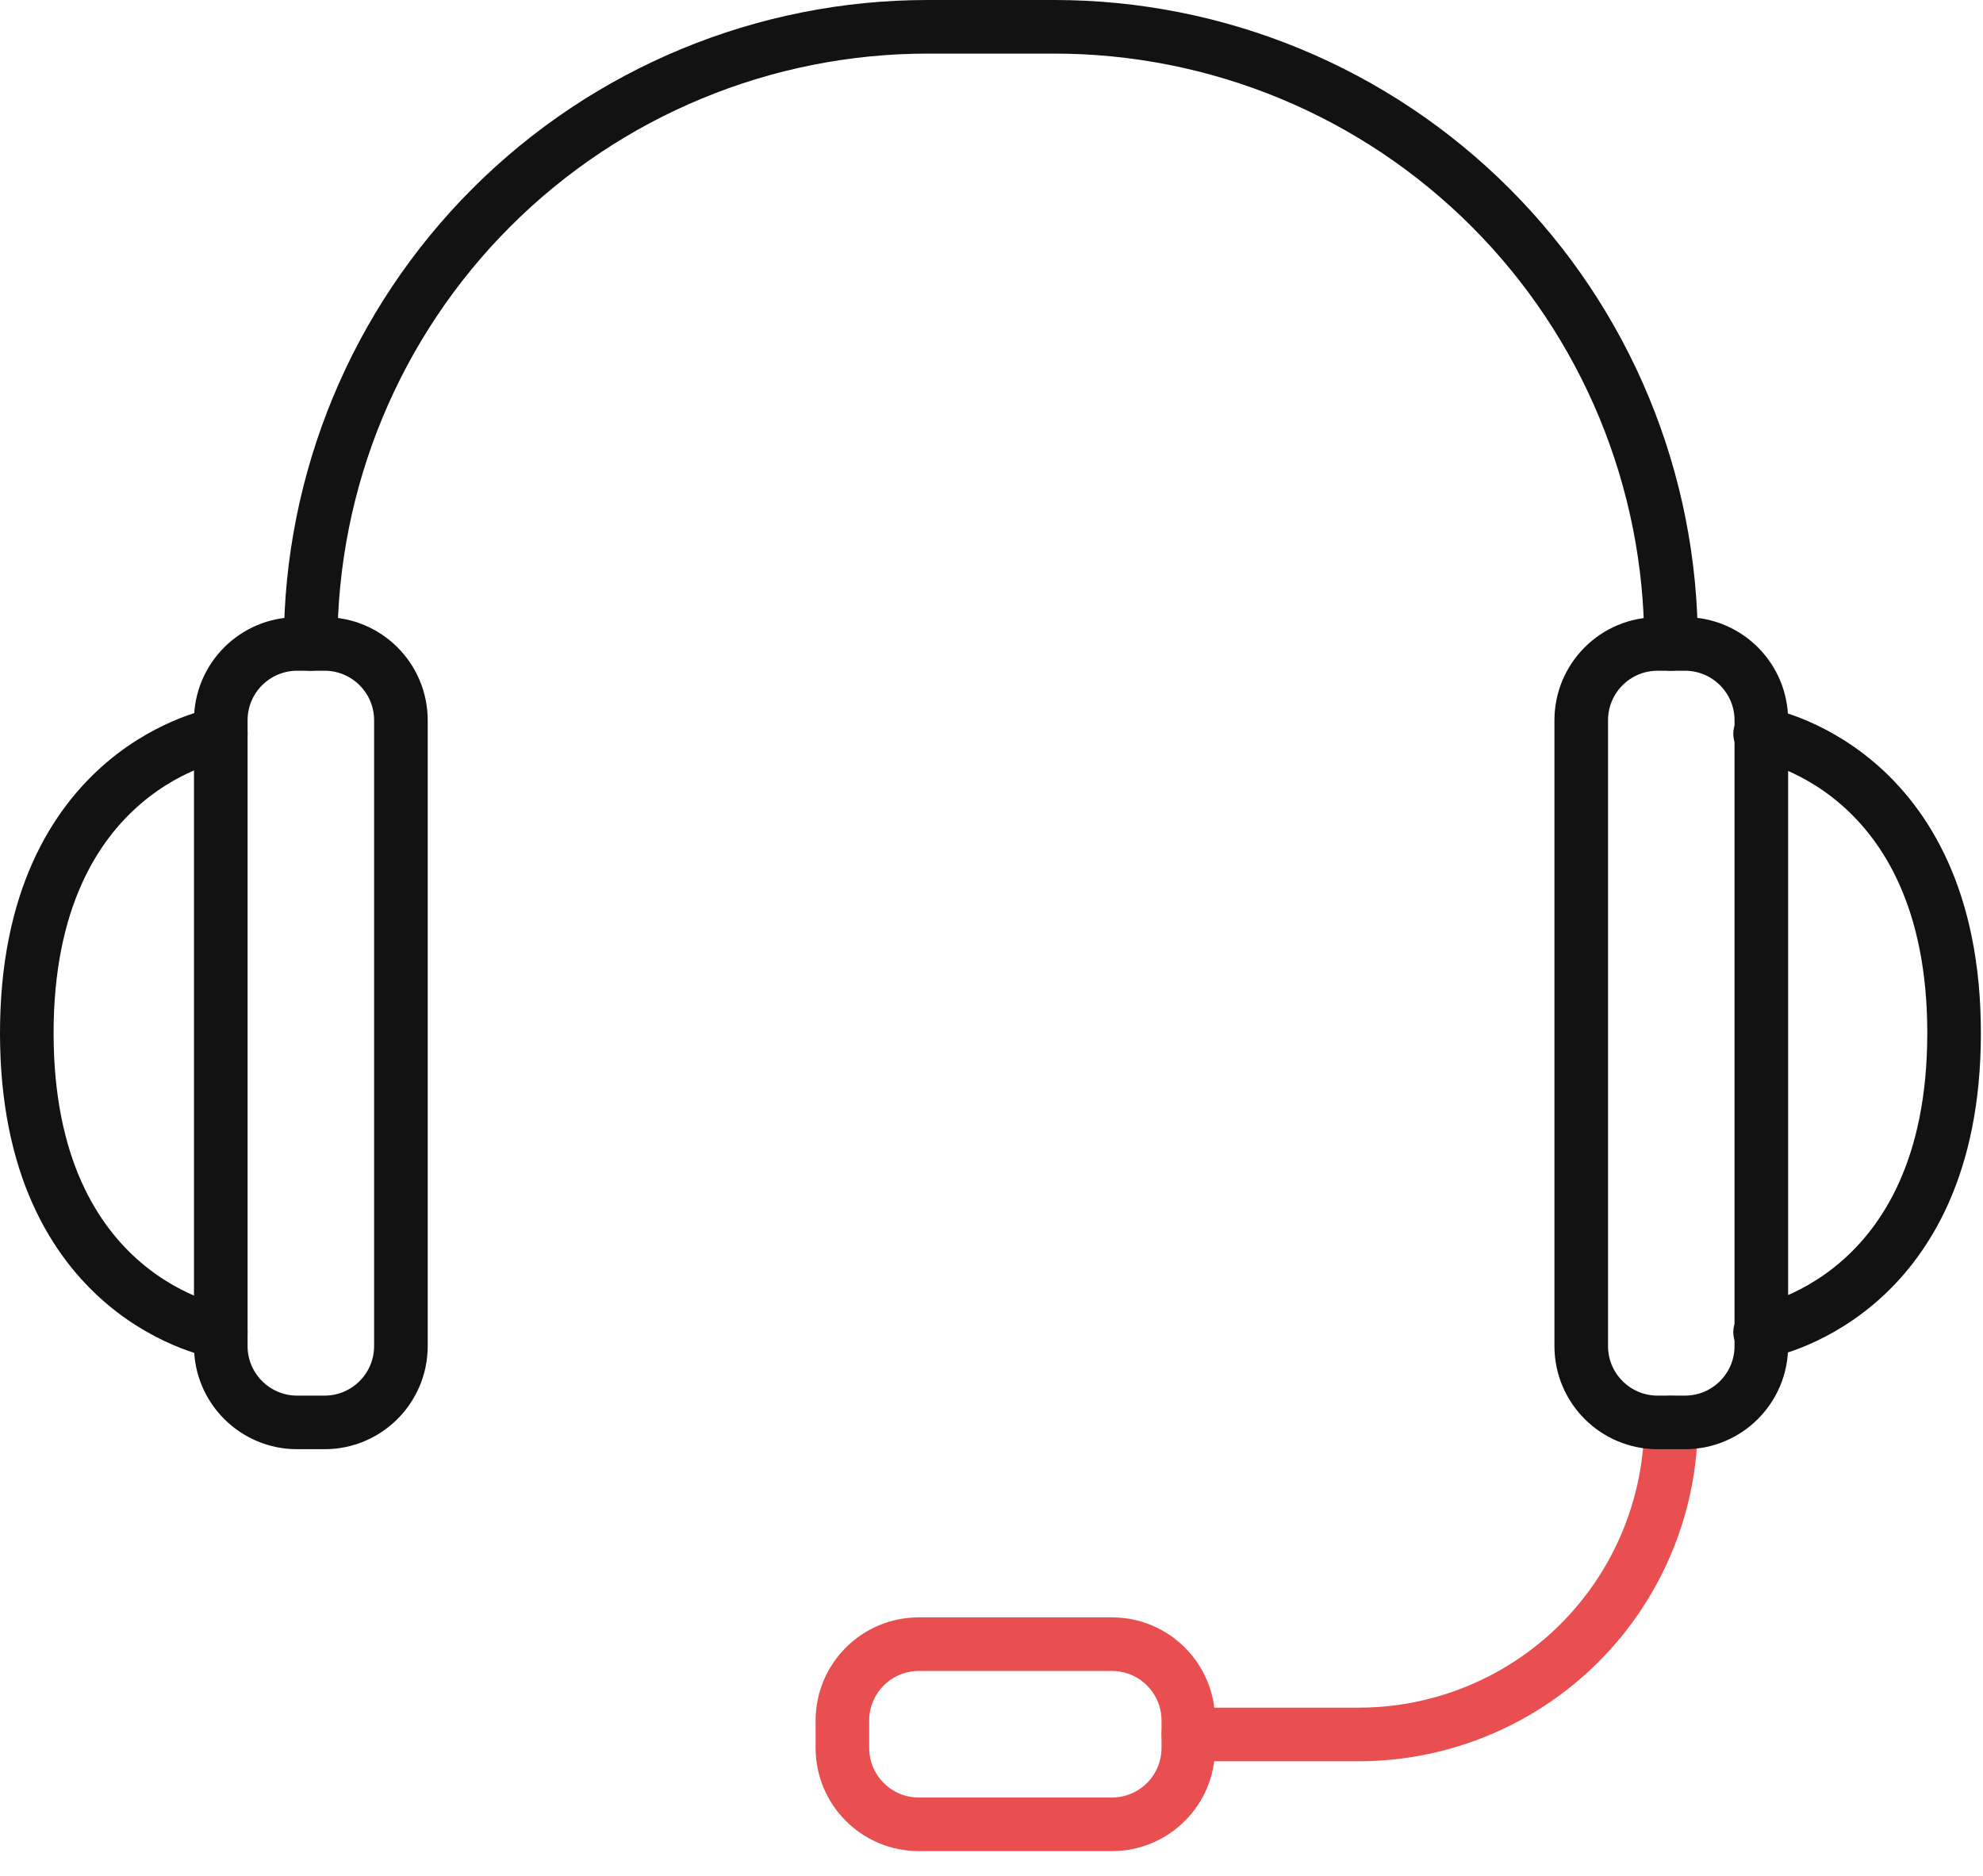
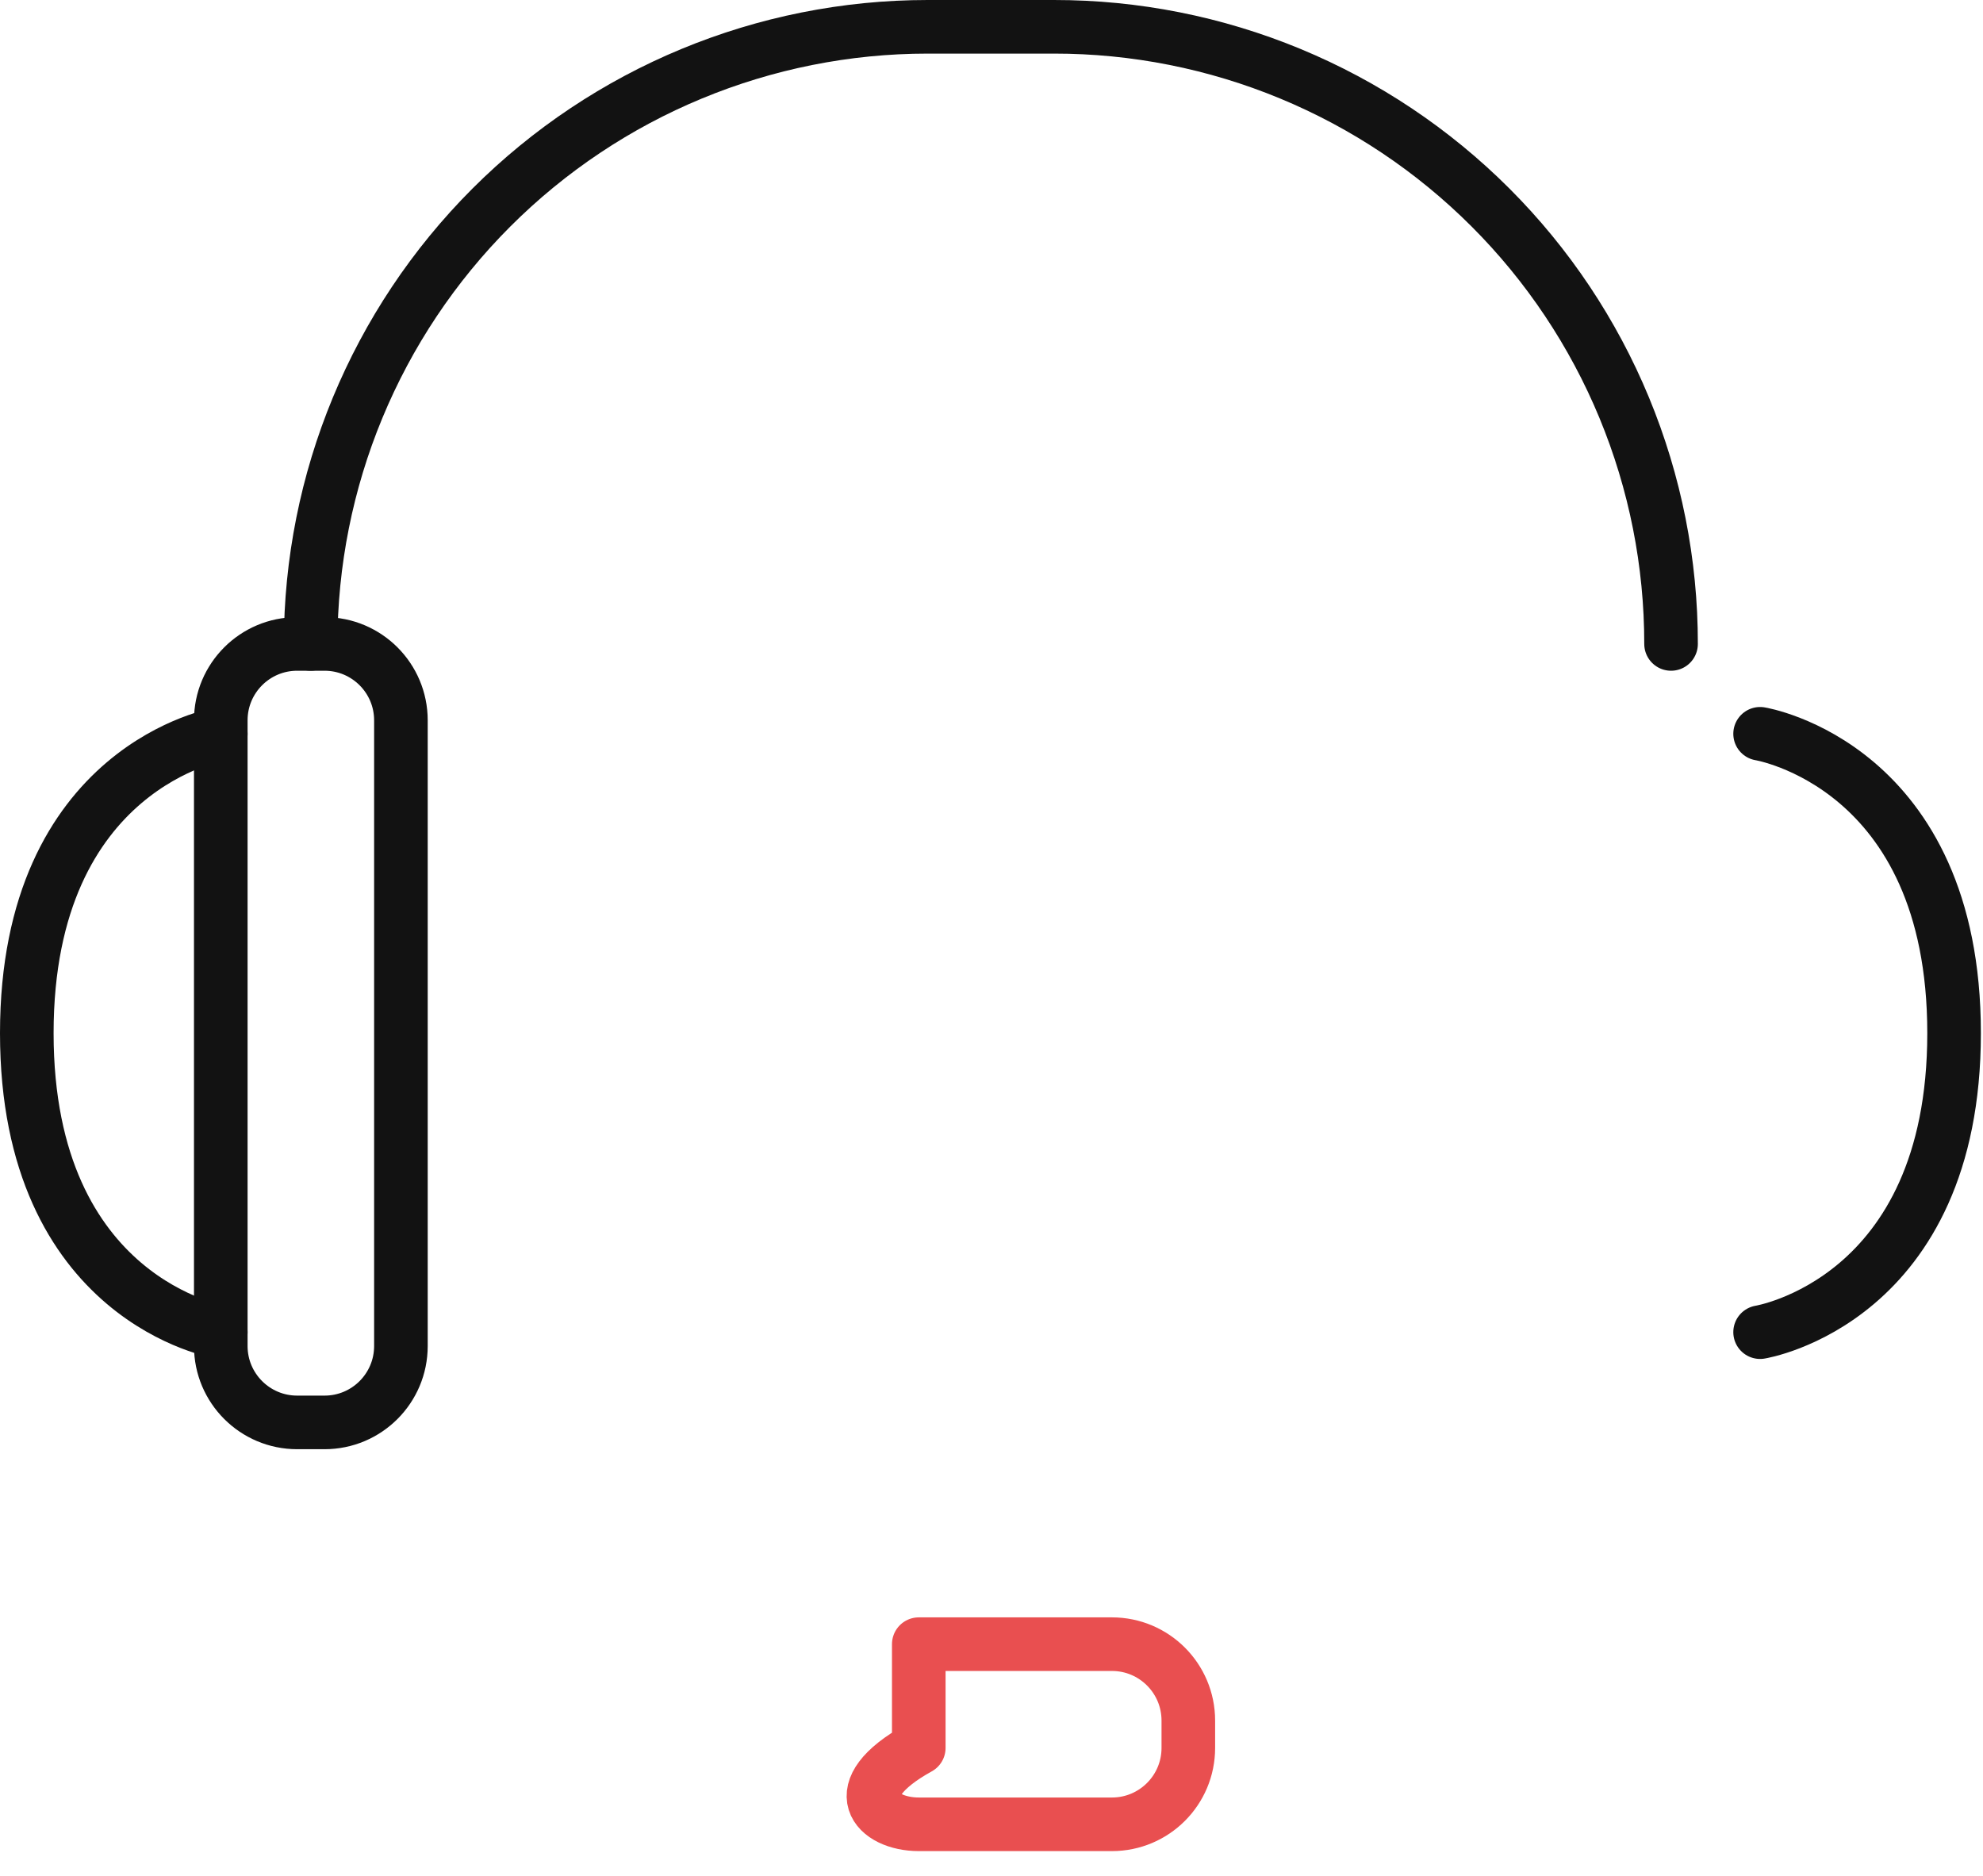
<svg xmlns="http://www.w3.org/2000/svg" width="74" height="70" viewBox="0 0 74 70" fill="none">
-   <path d="M44.345 65.225V64.204C44.345 62.63 43.069 61.353 41.495 61.353H34.286C32.712 61.353 31.436 62.63 31.436 64.204V65.225C31.436 66.799 32.712 68.075 34.286 68.075H41.495C43.069 68.075 44.345 66.799 44.345 65.225Z" stroke="#E94F50" stroke-width="2" stroke-linecap="round" stroke-linejoin="round" />
-   <path d="M44.345 64.722H50.715C53.802 64.718 56.762 63.489 58.945 61.307C61.127 59.124 62.355 56.165 62.359 53.078V53.078" stroke="#E94F50" stroke-width="2" stroke-linecap="round" stroke-linejoin="round" />
+   <path d="M44.345 65.225V64.204C44.345 62.63 43.069 61.353 41.495 61.353H34.286V65.225C31.436 66.799 32.712 68.075 34.286 68.075H41.495C43.069 68.075 44.345 66.799 44.345 65.225Z" stroke="#E94F50" stroke-width="2" stroke-linecap="round" stroke-linejoin="round" />
  <path d="M12.111 24.029H11.089C9.515 24.029 8.239 25.305 8.239 26.879V50.228C8.239 51.802 9.515 53.078 11.089 53.078H12.111C13.685 53.078 14.961 51.802 14.961 50.228V26.879C14.961 25.305 13.685 24.029 12.111 24.029Z" stroke="#121212" stroke-width="2" stroke-linecap="round" stroke-linejoin="round" />
-   <path d="M62.878 24.029H61.857C60.283 24.029 59.007 25.305 59.007 26.879V50.228C59.007 51.802 60.283 53.078 61.857 53.078H62.878C64.452 53.078 65.728 51.802 65.728 50.228V26.879C65.728 25.305 64.452 24.029 62.878 24.029Z" stroke="#121212" stroke-width="2" stroke-linecap="round" stroke-linejoin="round" />
  <path d="M11.592 24.029C11.592 17.921 14.019 12.064 18.337 7.745C22.656 3.426 28.514 1 34.621 1H39.331C42.355 0.998 45.351 1.592 48.146 2.749C50.941 3.905 53.48 5.602 55.619 7.741C57.758 9.879 59.454 12.419 60.611 15.214C61.767 18.009 62.361 21.004 62.359 24.029V24.029" stroke="#121212" stroke-width="2" stroke-linecap="round" stroke-linejoin="round" />
  <path d="M8.239 27.382C8.239 27.382 1 28.555 1 38.553C1 48.551 8.239 49.71 8.239 49.71" stroke="#121212" stroke-width="2" stroke-linecap="round" stroke-linejoin="round" />
  <path d="M65.682 27.382C65.682 27.382 72.921 28.555 72.921 38.553C72.921 48.551 65.682 49.71 65.682 49.71" stroke="#121212" stroke-width="2" stroke-linecap="round" stroke-linejoin="round" />
</svg>